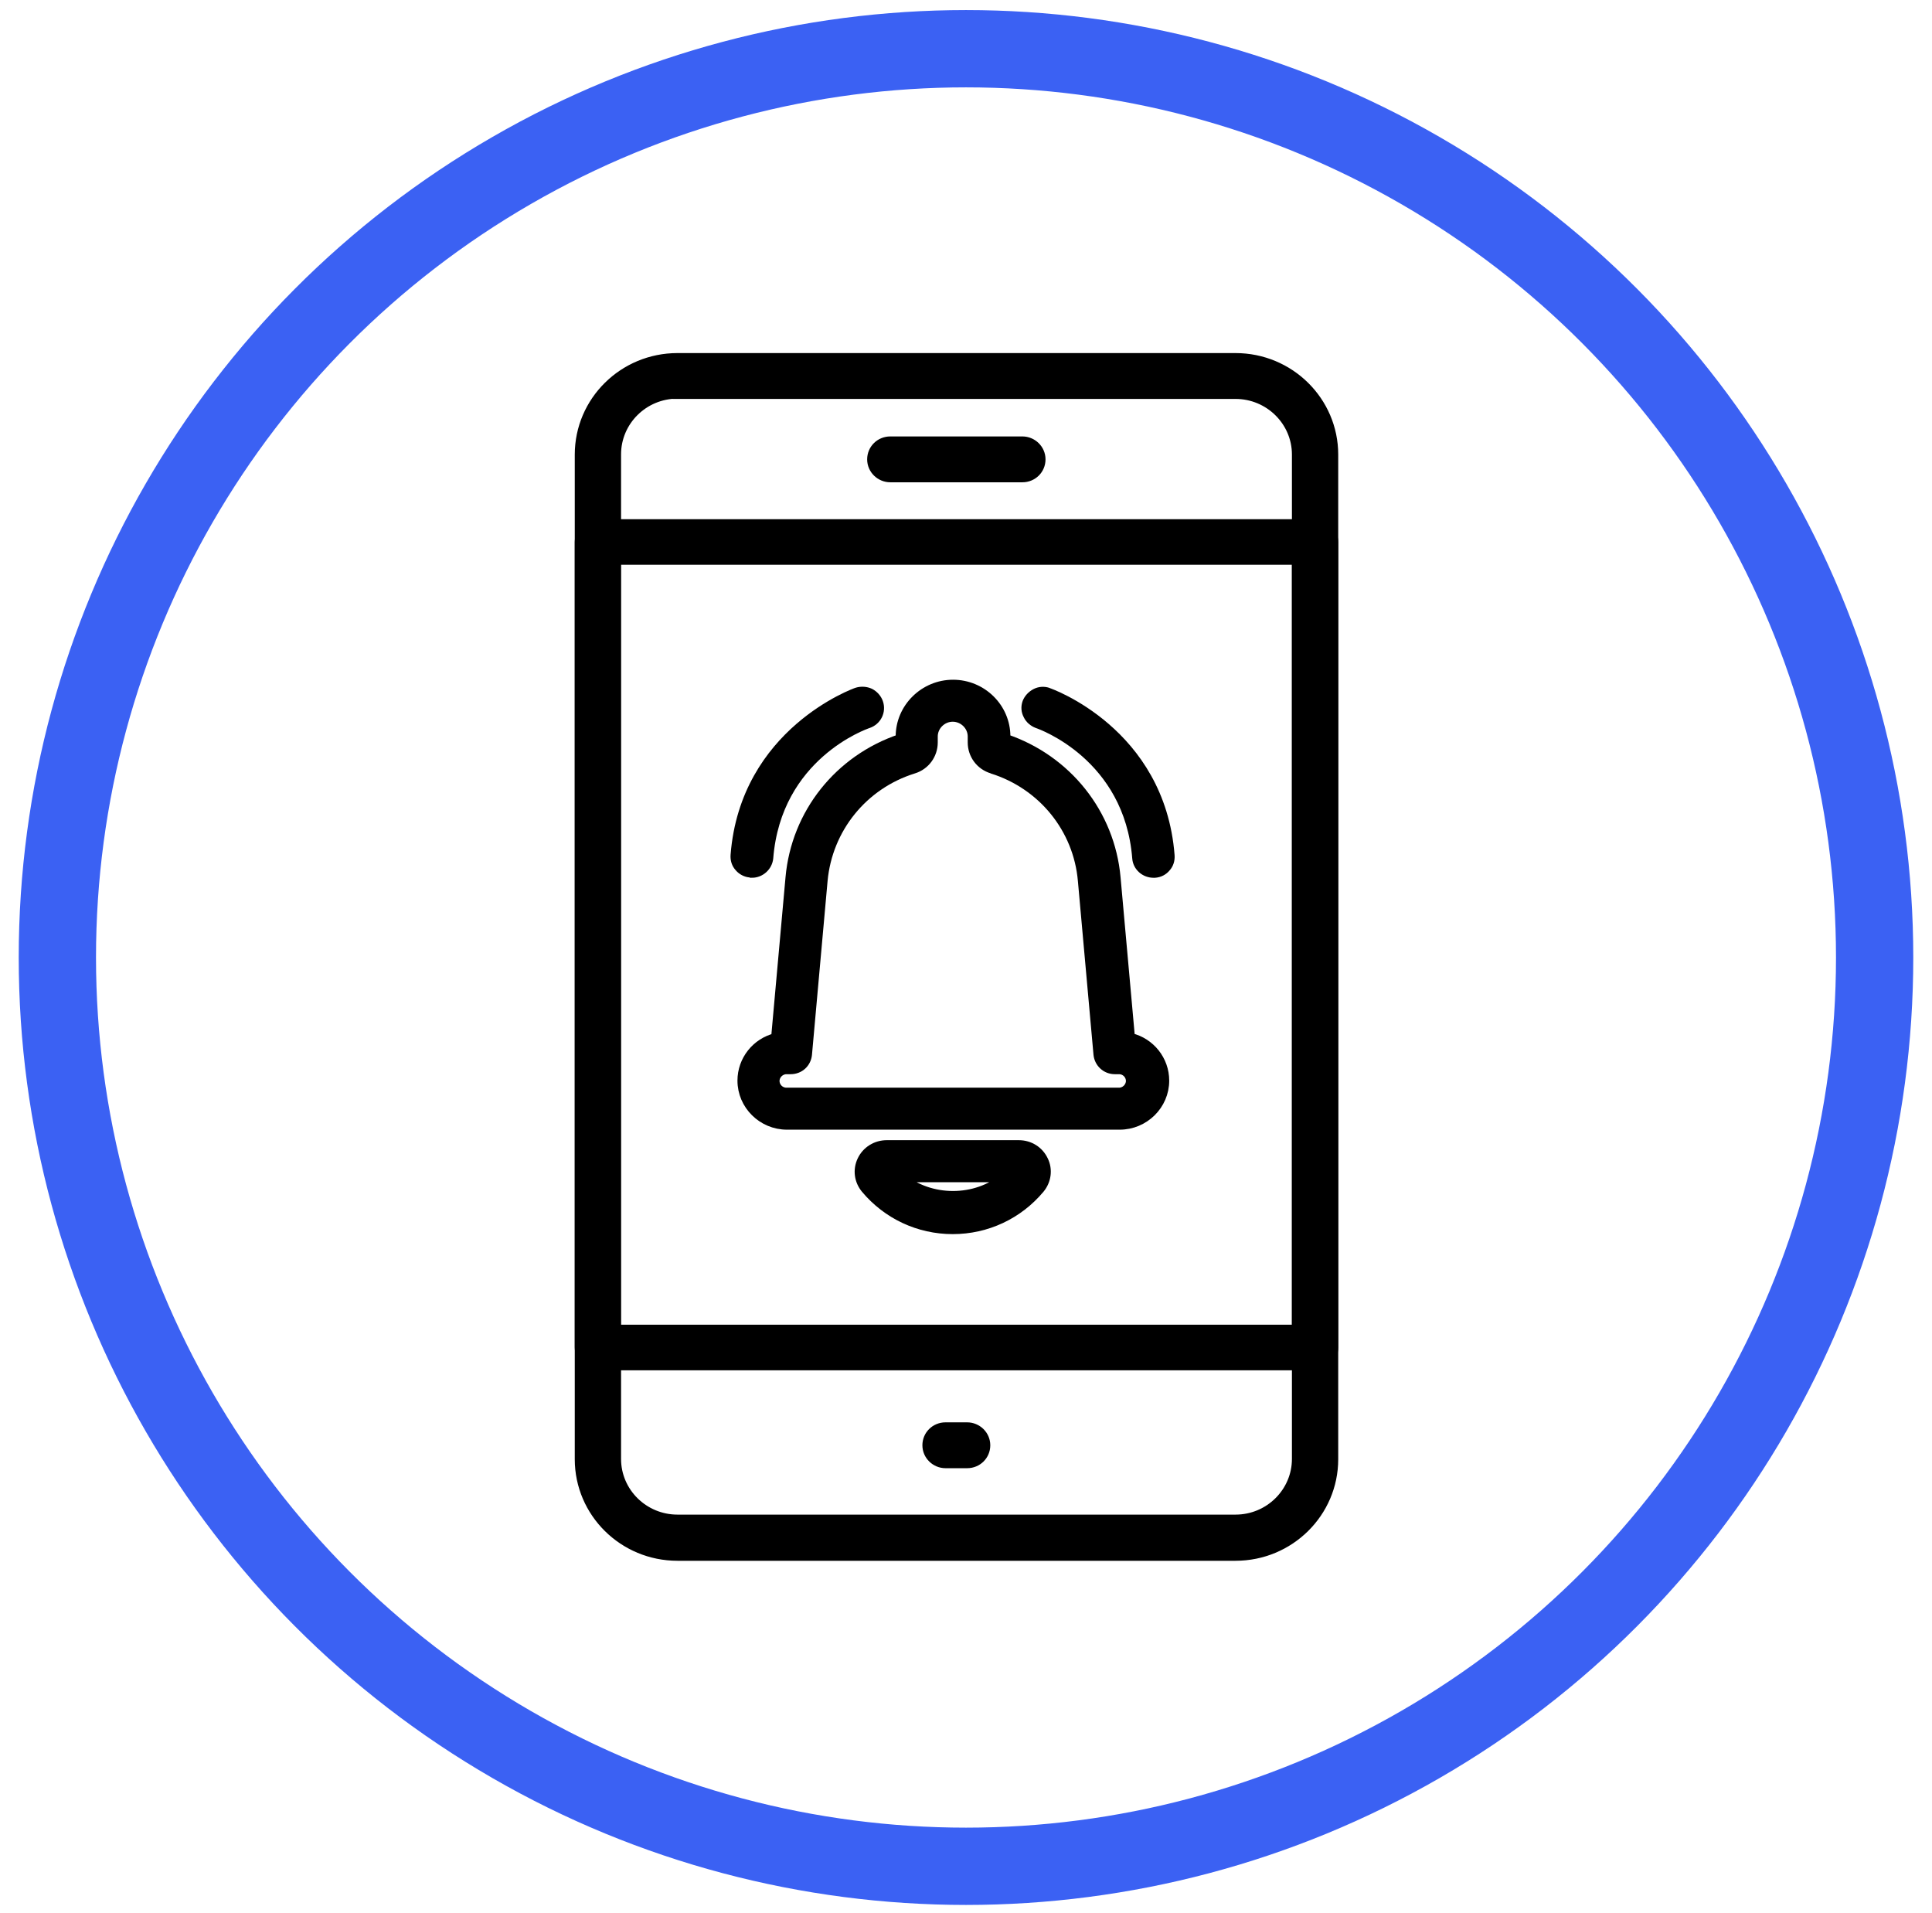
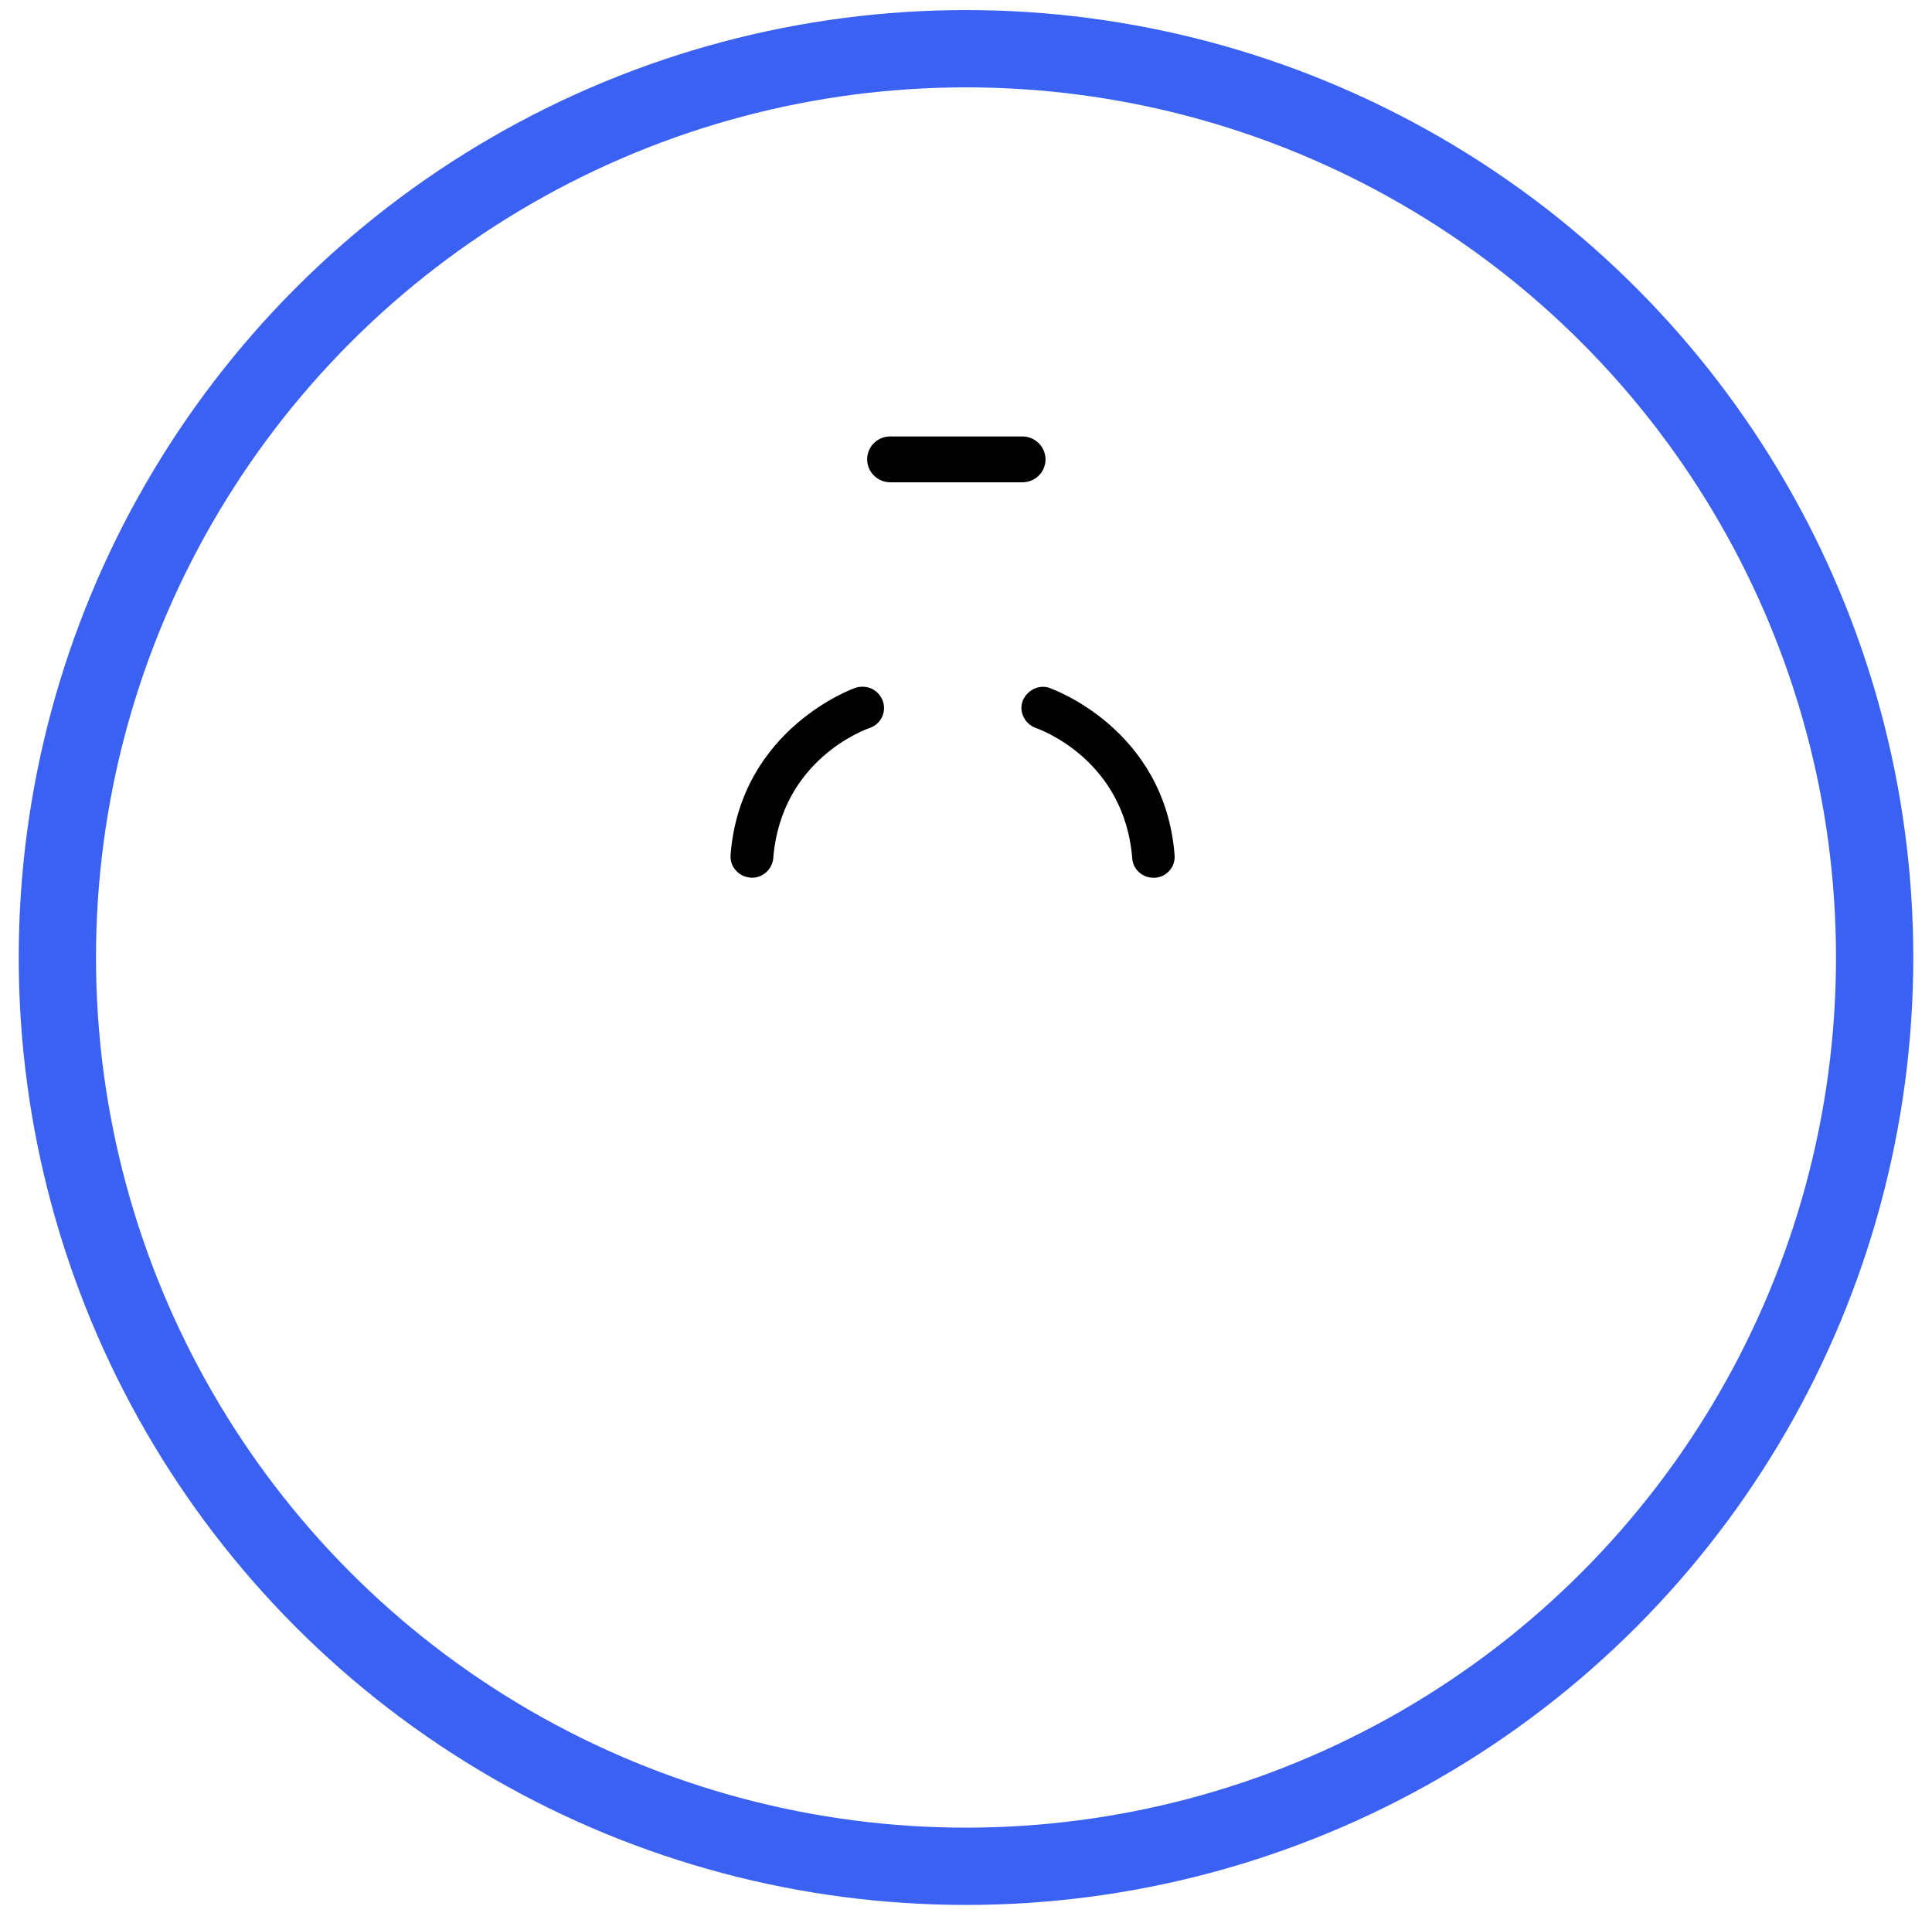
<svg xmlns="http://www.w3.org/2000/svg" width="100" height="99" viewBox="0 0 100 99" fill="none">
  <circle cx="50" cy="49.552" r="47.031" stroke="#3B61F3" stroke-width="4" />
-   <path d="M63.95 80.522H35.065C32.269 80.522 30 78.28 30 75.516V23.527C30 20.763 32.269 18.522 35.065 18.522H63.95C66.747 18.522 69.016 20.763 69.016 23.527V75.516C69.016 78.28 66.747 80.522 63.95 80.522ZM35.065 20.38C33.31 20.38 31.896 21.792 31.896 23.512V75.501C31.896 77.236 33.325 78.633 35.065 78.633H63.95C65.706 78.633 67.12 77.221 67.12 75.501V23.527C67.12 21.792 65.69 20.395 63.95 20.395H35.065V20.38Z" fill="black" stroke="black" stroke-width="0.5" />
-   <path d="M68.068 70.664H30.948C30.435 70.664 30 70.25 30 69.728V28.057C30 27.55 30.419 27.12 30.948 27.12H68.068C68.581 27.12 69.016 27.535 69.016 28.057V69.743C69.016 70.25 68.596 70.68 68.068 70.68V70.664ZM31.88 68.806H67.12V28.978H31.88V68.806Z" fill="black" stroke="black" stroke-width="0.5" />
  <path d="M52.918 24.709H46.082C45.569 24.709 45.134 24.295 45.134 23.773C45.134 23.251 45.553 22.836 46.082 22.836H52.918C53.431 22.836 53.866 23.251 53.866 23.773C53.866 24.295 53.447 24.709 52.918 24.709Z" fill="black" stroke="black" stroke-width="0.5" />
-   <path d="M50.059 75.731H48.941C48.428 75.731 47.993 75.317 47.993 74.795C47.993 74.273 48.412 73.858 48.941 73.858H50.059C50.572 73.858 51.007 74.273 51.007 74.795C51.007 75.317 50.588 75.731 50.059 75.731Z" fill="black" stroke="black" stroke-width="0.5" />
-   <path d="M52.732 59.256H45.895C45.351 59.256 44.854 59.563 44.621 60.055C44.388 60.546 44.466 61.099 44.807 61.513C45.926 62.849 47.558 63.617 49.313 63.617C51.069 63.617 52.701 62.849 53.819 61.513C54.161 61.099 54.239 60.531 54.006 60.055C53.773 59.563 53.291 59.256 52.732 59.256ZM52.017 60.93C50.525 62.204 48.133 62.204 46.625 60.93H52.017Z" fill="black" stroke="black" stroke-width="0.5" />
-   <path d="M58.496 53.713L57.751 45.422C57.455 42.106 55.218 39.311 52.048 38.236V38.114C52.048 36.624 50.821 35.427 49.329 35.427C47.837 35.427 46.61 36.64 46.61 38.114V38.236C43.425 39.311 41.203 42.106 40.907 45.422L40.162 53.713C39.152 53.959 38.421 54.865 38.421 55.924C38.421 57.183 39.462 58.212 40.736 58.212H57.953C59.227 58.212 60.268 57.183 60.268 55.924C60.268 54.865 59.537 53.959 58.527 53.713H58.496ZM51.349 39.787C53.959 40.601 55.808 42.873 56.041 45.576L56.849 54.573C56.896 55.003 57.253 55.341 57.704 55.341H57.921C58.263 55.341 58.527 55.617 58.527 55.94C58.527 56.262 58.248 56.539 57.921 56.539H40.706C40.364 56.539 40.099 56.262 40.099 55.94C40.099 55.617 40.379 55.341 40.706 55.341H40.923C41.374 55.341 41.731 55.019 41.778 54.573L42.586 45.576C42.834 42.873 44.668 40.601 47.278 39.787C47.884 39.603 48.288 39.05 48.288 38.421V38.114C48.288 37.561 48.754 37.1 49.313 37.1C49.873 37.1 50.339 37.561 50.339 38.114V38.421C50.339 39.05 50.743 39.603 51.364 39.787H51.349Z" fill="black" stroke="black" stroke-width="0.5" />
  <path d="M38.919 45.176C39.354 45.176 39.727 44.839 39.773 44.409C40.193 39.096 44.745 37.499 44.932 37.438C45.382 37.284 45.615 36.809 45.46 36.363C45.382 36.148 45.227 35.979 45.025 35.872C44.823 35.78 44.59 35.764 44.372 35.826C44.31 35.841 38.561 37.883 38.064 44.255C38.048 44.486 38.111 44.7 38.266 44.869C38.406 45.038 38.623 45.146 38.825 45.161H38.903L38.919 45.176Z" fill="black" stroke="black" stroke-width="0.5" />
  <path d="M54.255 35.841C54.037 35.764 53.804 35.78 53.602 35.887C53.4 35.995 53.245 36.164 53.167 36.363C53.089 36.578 53.105 36.809 53.214 37.008C53.307 37.208 53.493 37.361 53.695 37.438C53.882 37.499 58.434 39.112 58.854 44.409C58.885 44.839 59.258 45.176 59.708 45.176H59.77C60.004 45.161 60.206 45.054 60.346 44.885C60.501 44.716 60.563 44.501 60.547 44.271C60.05 37.868 54.301 35.856 54.239 35.841H54.255Z" fill="black" stroke="black" stroke-width="0.5" />
</svg>